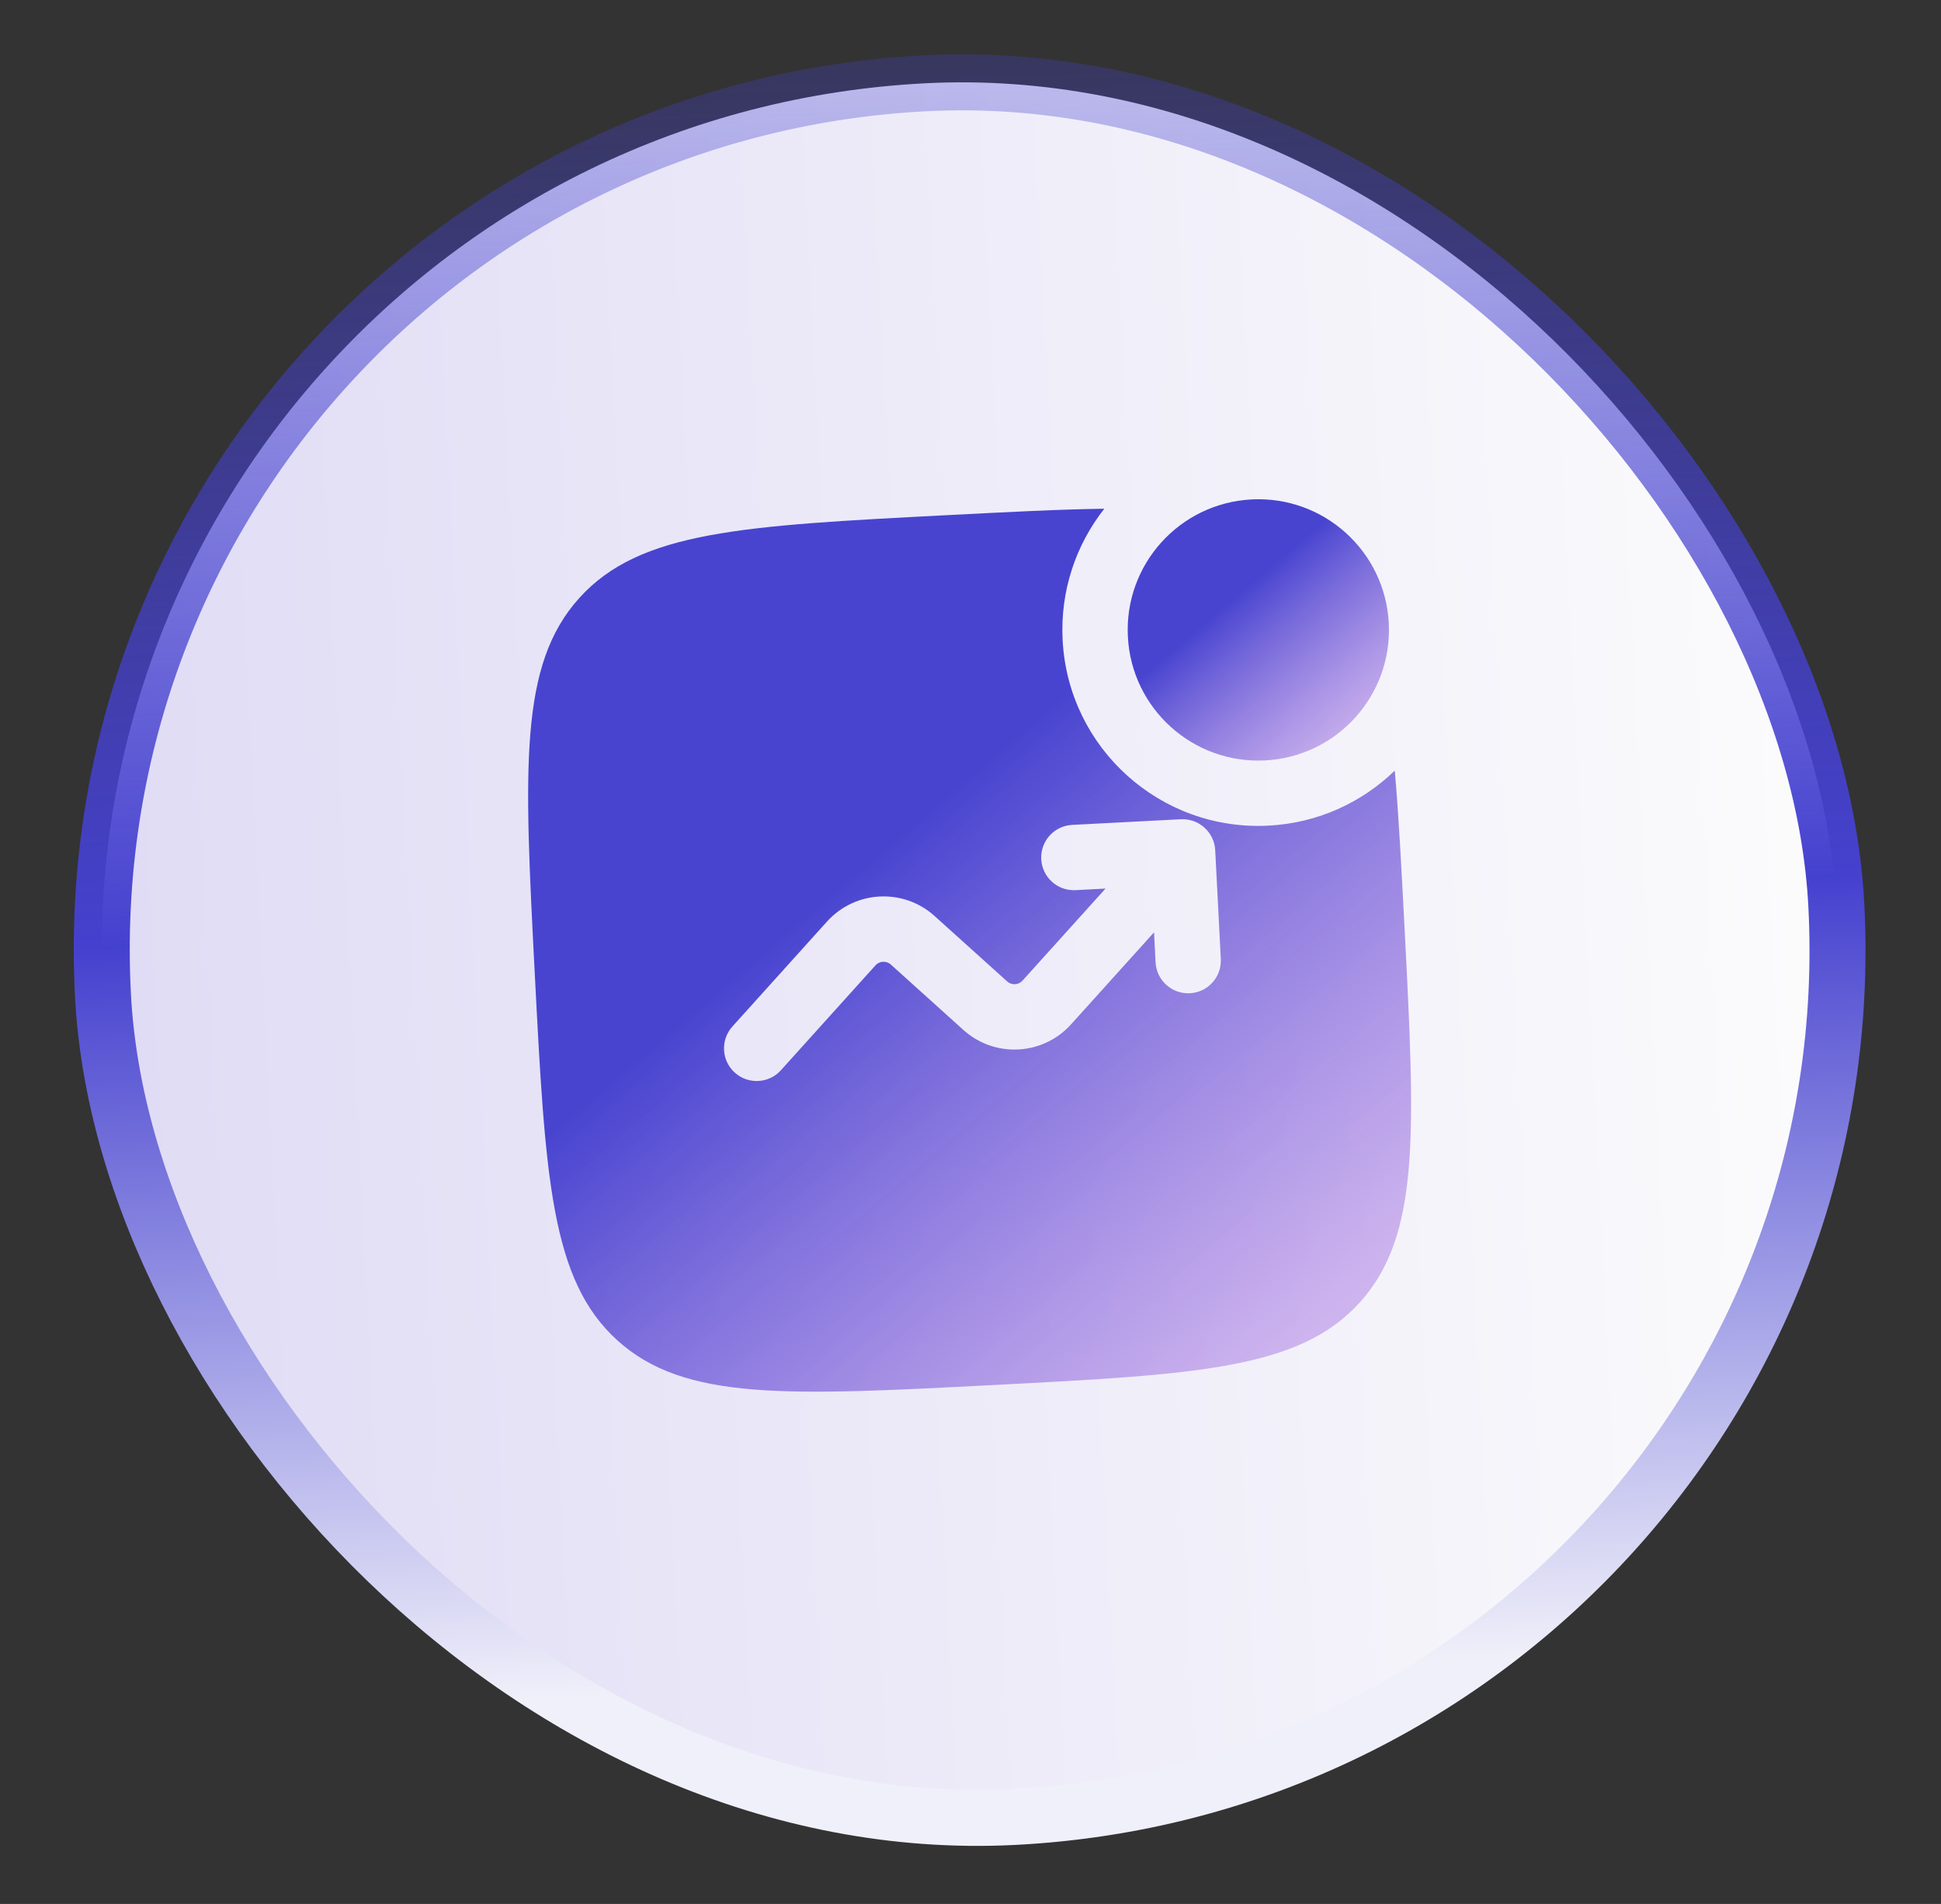
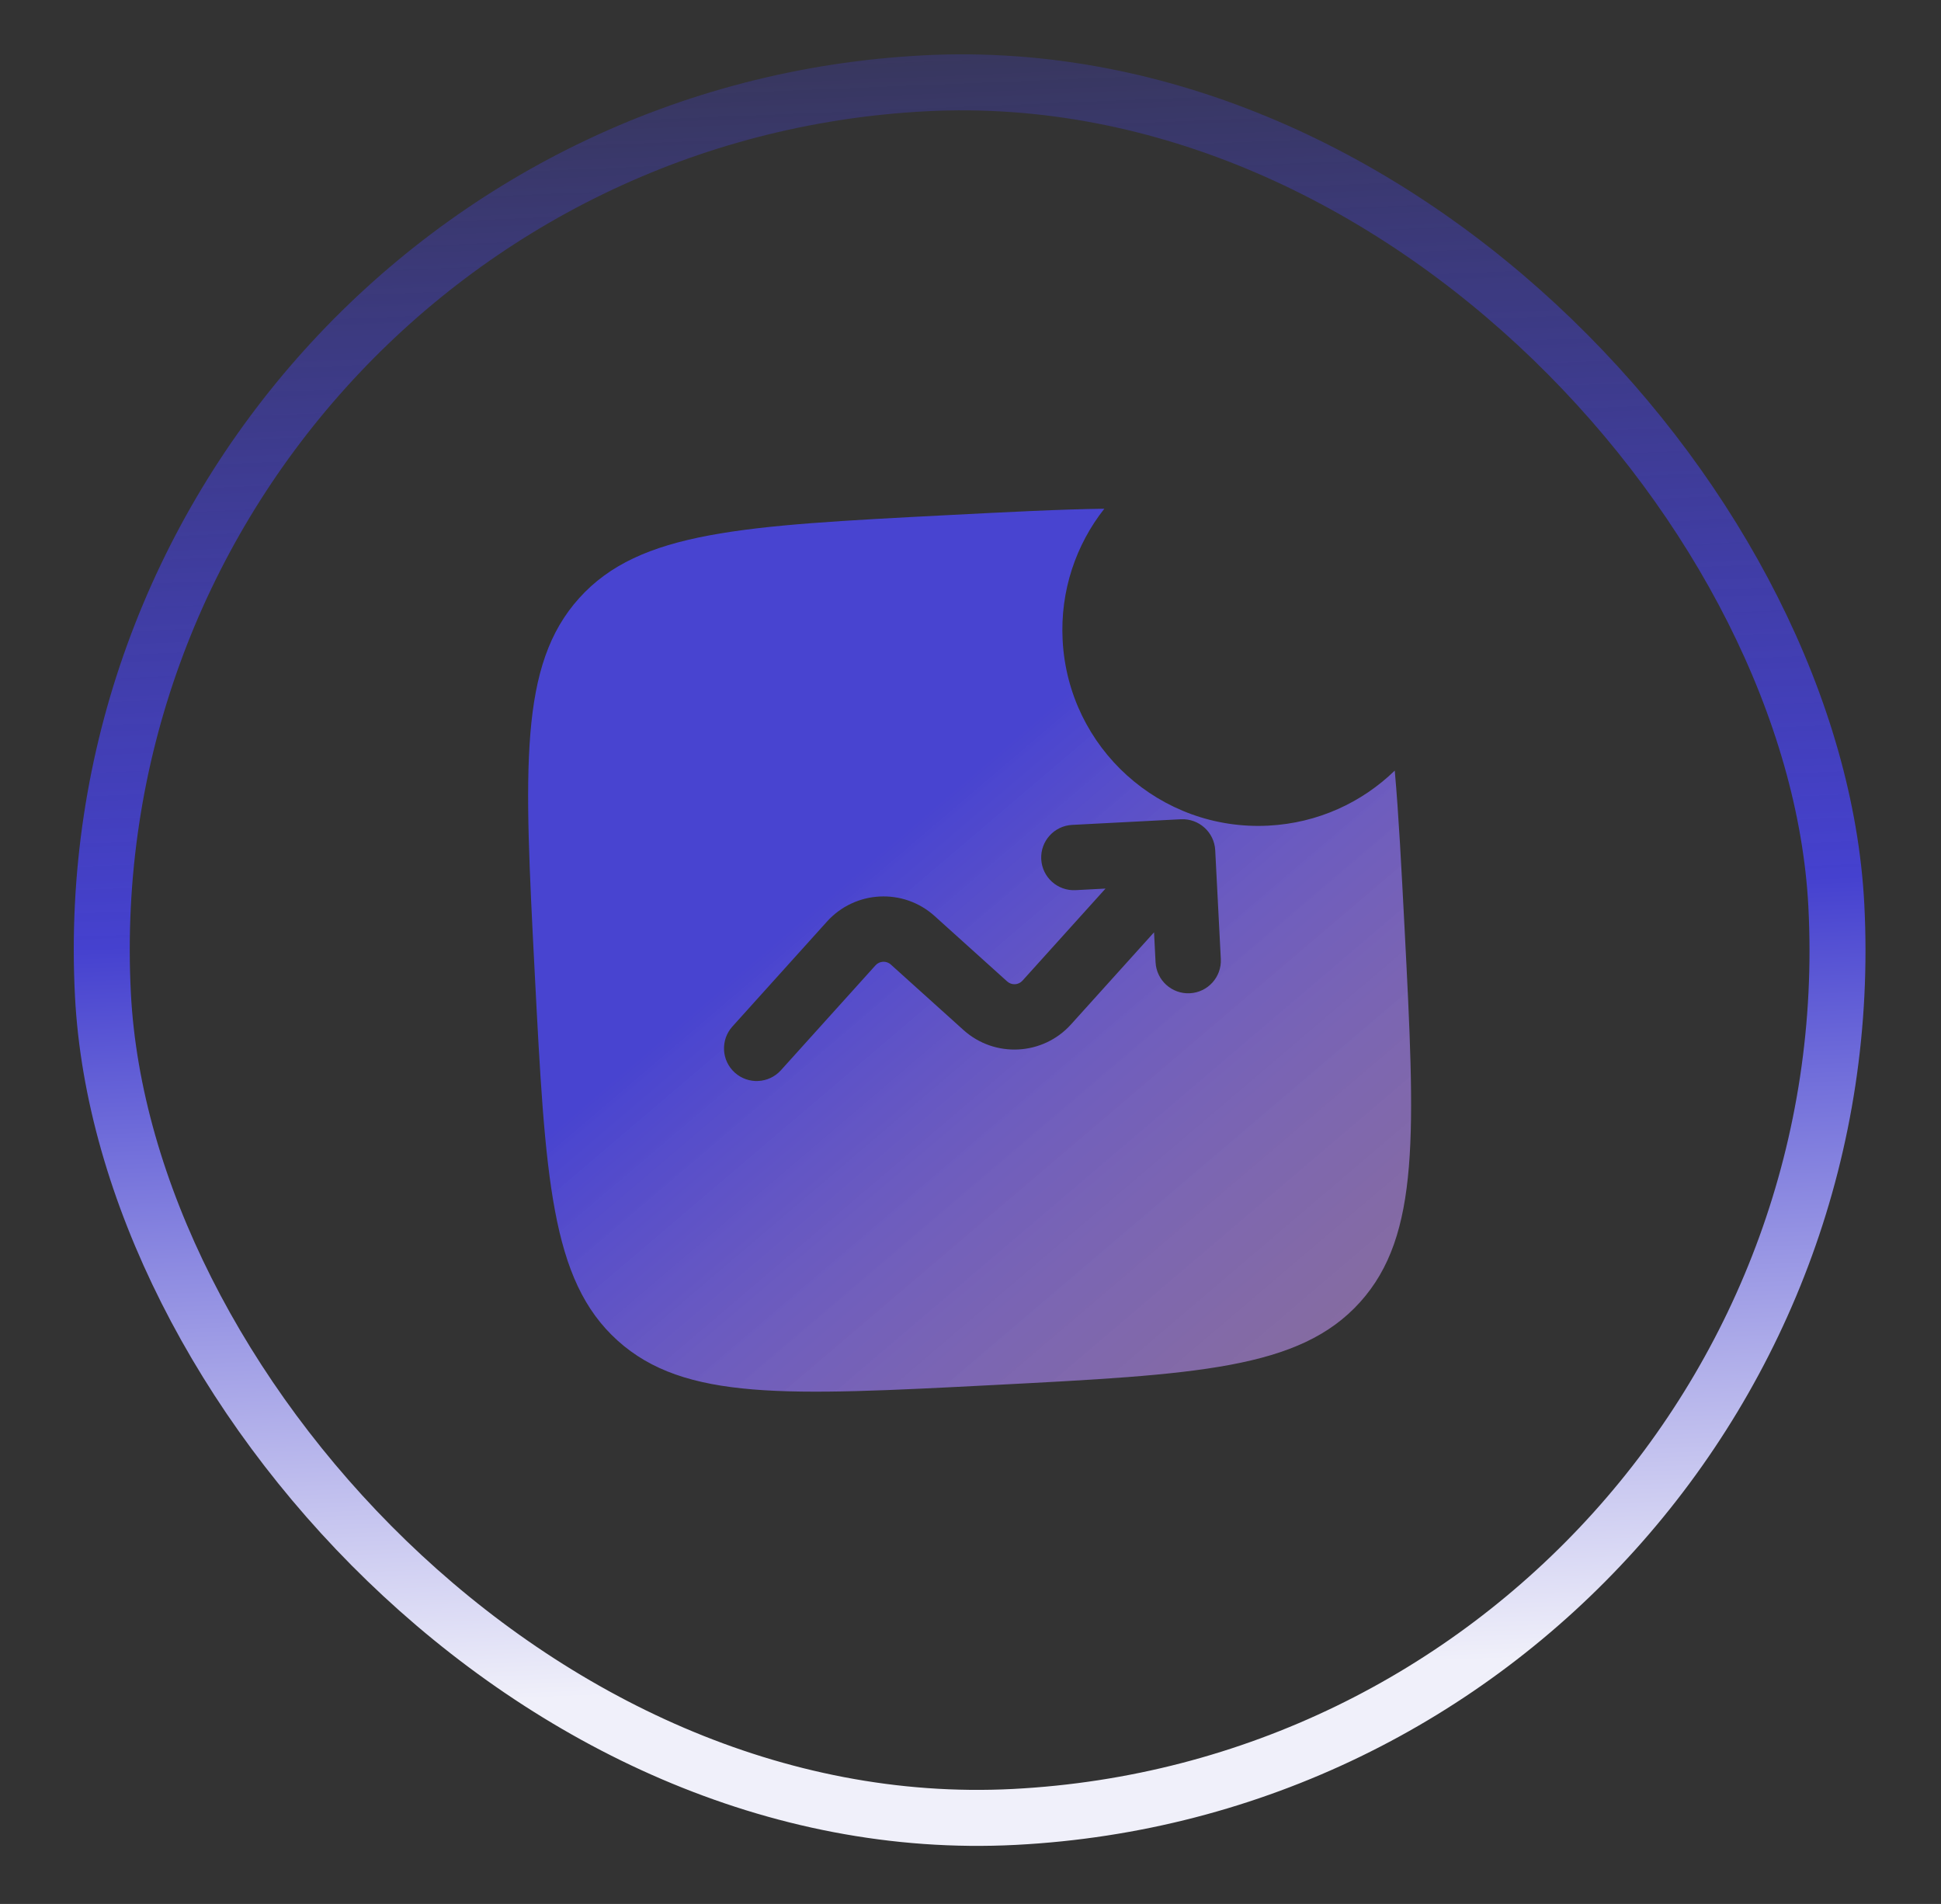
<svg xmlns="http://www.w3.org/2000/svg" width="52" height="51" viewBox="0 0 52 51" fill="none">
  <rect x="0" y="0" width="52" height="51" fill="#333333" stroke="none" />
-   <rect x="1.558" y="3.431" width="46.5" height="46.5" rx="23.25" transform="rotate(-2.958 1.558 3.431)" fill="url(#paint0_linear_557_344)" />
  <rect x="1.558" y="3.431" width="46.5" height="46.5" rx="23.25" transform="rotate(-2.958 1.558 3.431)" stroke="url(#paint1_linear_557_344)" stroke-width="1.5" />
-   <path d="M37.206 16.693C37.306 18.623 35.822 20.269 33.892 20.369C31.961 20.468 30.315 18.984 30.216 17.054C30.116 15.123 31.6 13.478 33.53 13.378C35.461 13.278 37.106 14.762 37.206 16.693Z" fill="url(#paint2_linear_557_344)" />
  <path fill-rule="evenodd" clip-rule="evenodd" d="M25.375 13.799C27.004 13.715 28.392 13.643 29.585 13.627C28.826 14.59 28.4 15.823 28.468 17.144C28.617 20.04 31.086 22.266 33.982 22.116C35.303 22.048 36.485 21.497 37.366 20.642C37.472 21.831 37.543 23.219 37.628 24.849C37.911 30.341 38.053 33.087 36.435 34.882C34.817 36.676 32.071 36.818 26.578 37.102C21.086 37.385 18.34 37.527 16.545 35.909C14.751 34.291 14.609 31.545 14.325 26.052C14.042 20.56 13.9 17.814 15.518 16.02C17.136 14.225 19.882 14.083 25.375 13.799ZM28.814 23.844C28.331 23.869 27.92 23.498 27.895 23.015C27.87 22.532 28.241 22.121 28.724 22.096L31.637 21.945C32.119 21.921 32.531 22.292 32.556 22.774L32.706 25.687C32.731 26.17 32.36 26.581 31.877 26.606C31.395 26.631 30.983 26.26 30.958 25.777L30.917 24.974L28.693 27.44C27.938 28.277 26.647 28.344 25.81 27.589L23.866 25.837C23.747 25.729 23.562 25.739 23.455 25.858L20.921 28.668C20.598 29.027 20.044 29.055 19.685 28.732C19.326 28.408 19.298 27.855 19.622 27.496L22.155 24.686C22.91 23.849 24.201 23.782 25.038 24.537L26.982 26.289C27.101 26.397 27.286 26.388 27.393 26.268L29.617 23.802L28.814 23.844Z" fill="url(#paint3_linear_557_344)" />
  <defs>
    <linearGradient id="paint0_linear_557_344" x1="0.77" y1="26.721" x2="48.77" y2="26.721" gradientUnits="userSpaceOnUse">
      <stop stop-color="#DFDBF5" />
      <stop offset="1" stop-color="#FCFCFC" />
    </linearGradient>
    <linearGradient id="paint1_linear_557_344" x1="24.77" y1="2.721" x2="24.314" y2="46.245" gradientUnits="userSpaceOnUse">
      <stop stop-color="#4541CF" stop-opacity="0.28" />
      <stop offset="0.527" stop-color="#4541CF" />
      <stop offset="1" stop-color="#F0F0FA" />
    </linearGradient>
    <linearGradient id="paint2_linear_557_344" x1="31.748" y1="14.346" x2="36.751" y2="20.221" gradientUnits="userSpaceOnUse">
      <stop offset="0.274" stop-color="#4844D0" />
      <stop offset="1" stop-color="#BF93E9" stop-opacity="0.59" />
    </linearGradient>
    <linearGradient id="paint3_linear_557_344" x1="19.435" y1="17.027" x2="36.111" y2="36.609" gradientUnits="userSpaceOnUse">
      <stop offset="0.274" stop-color="#4844D0" />
      <stop offset="1" stop-color="#BF93E9" stop-opacity="0.59" />
    </linearGradient>
  </defs>
</svg>